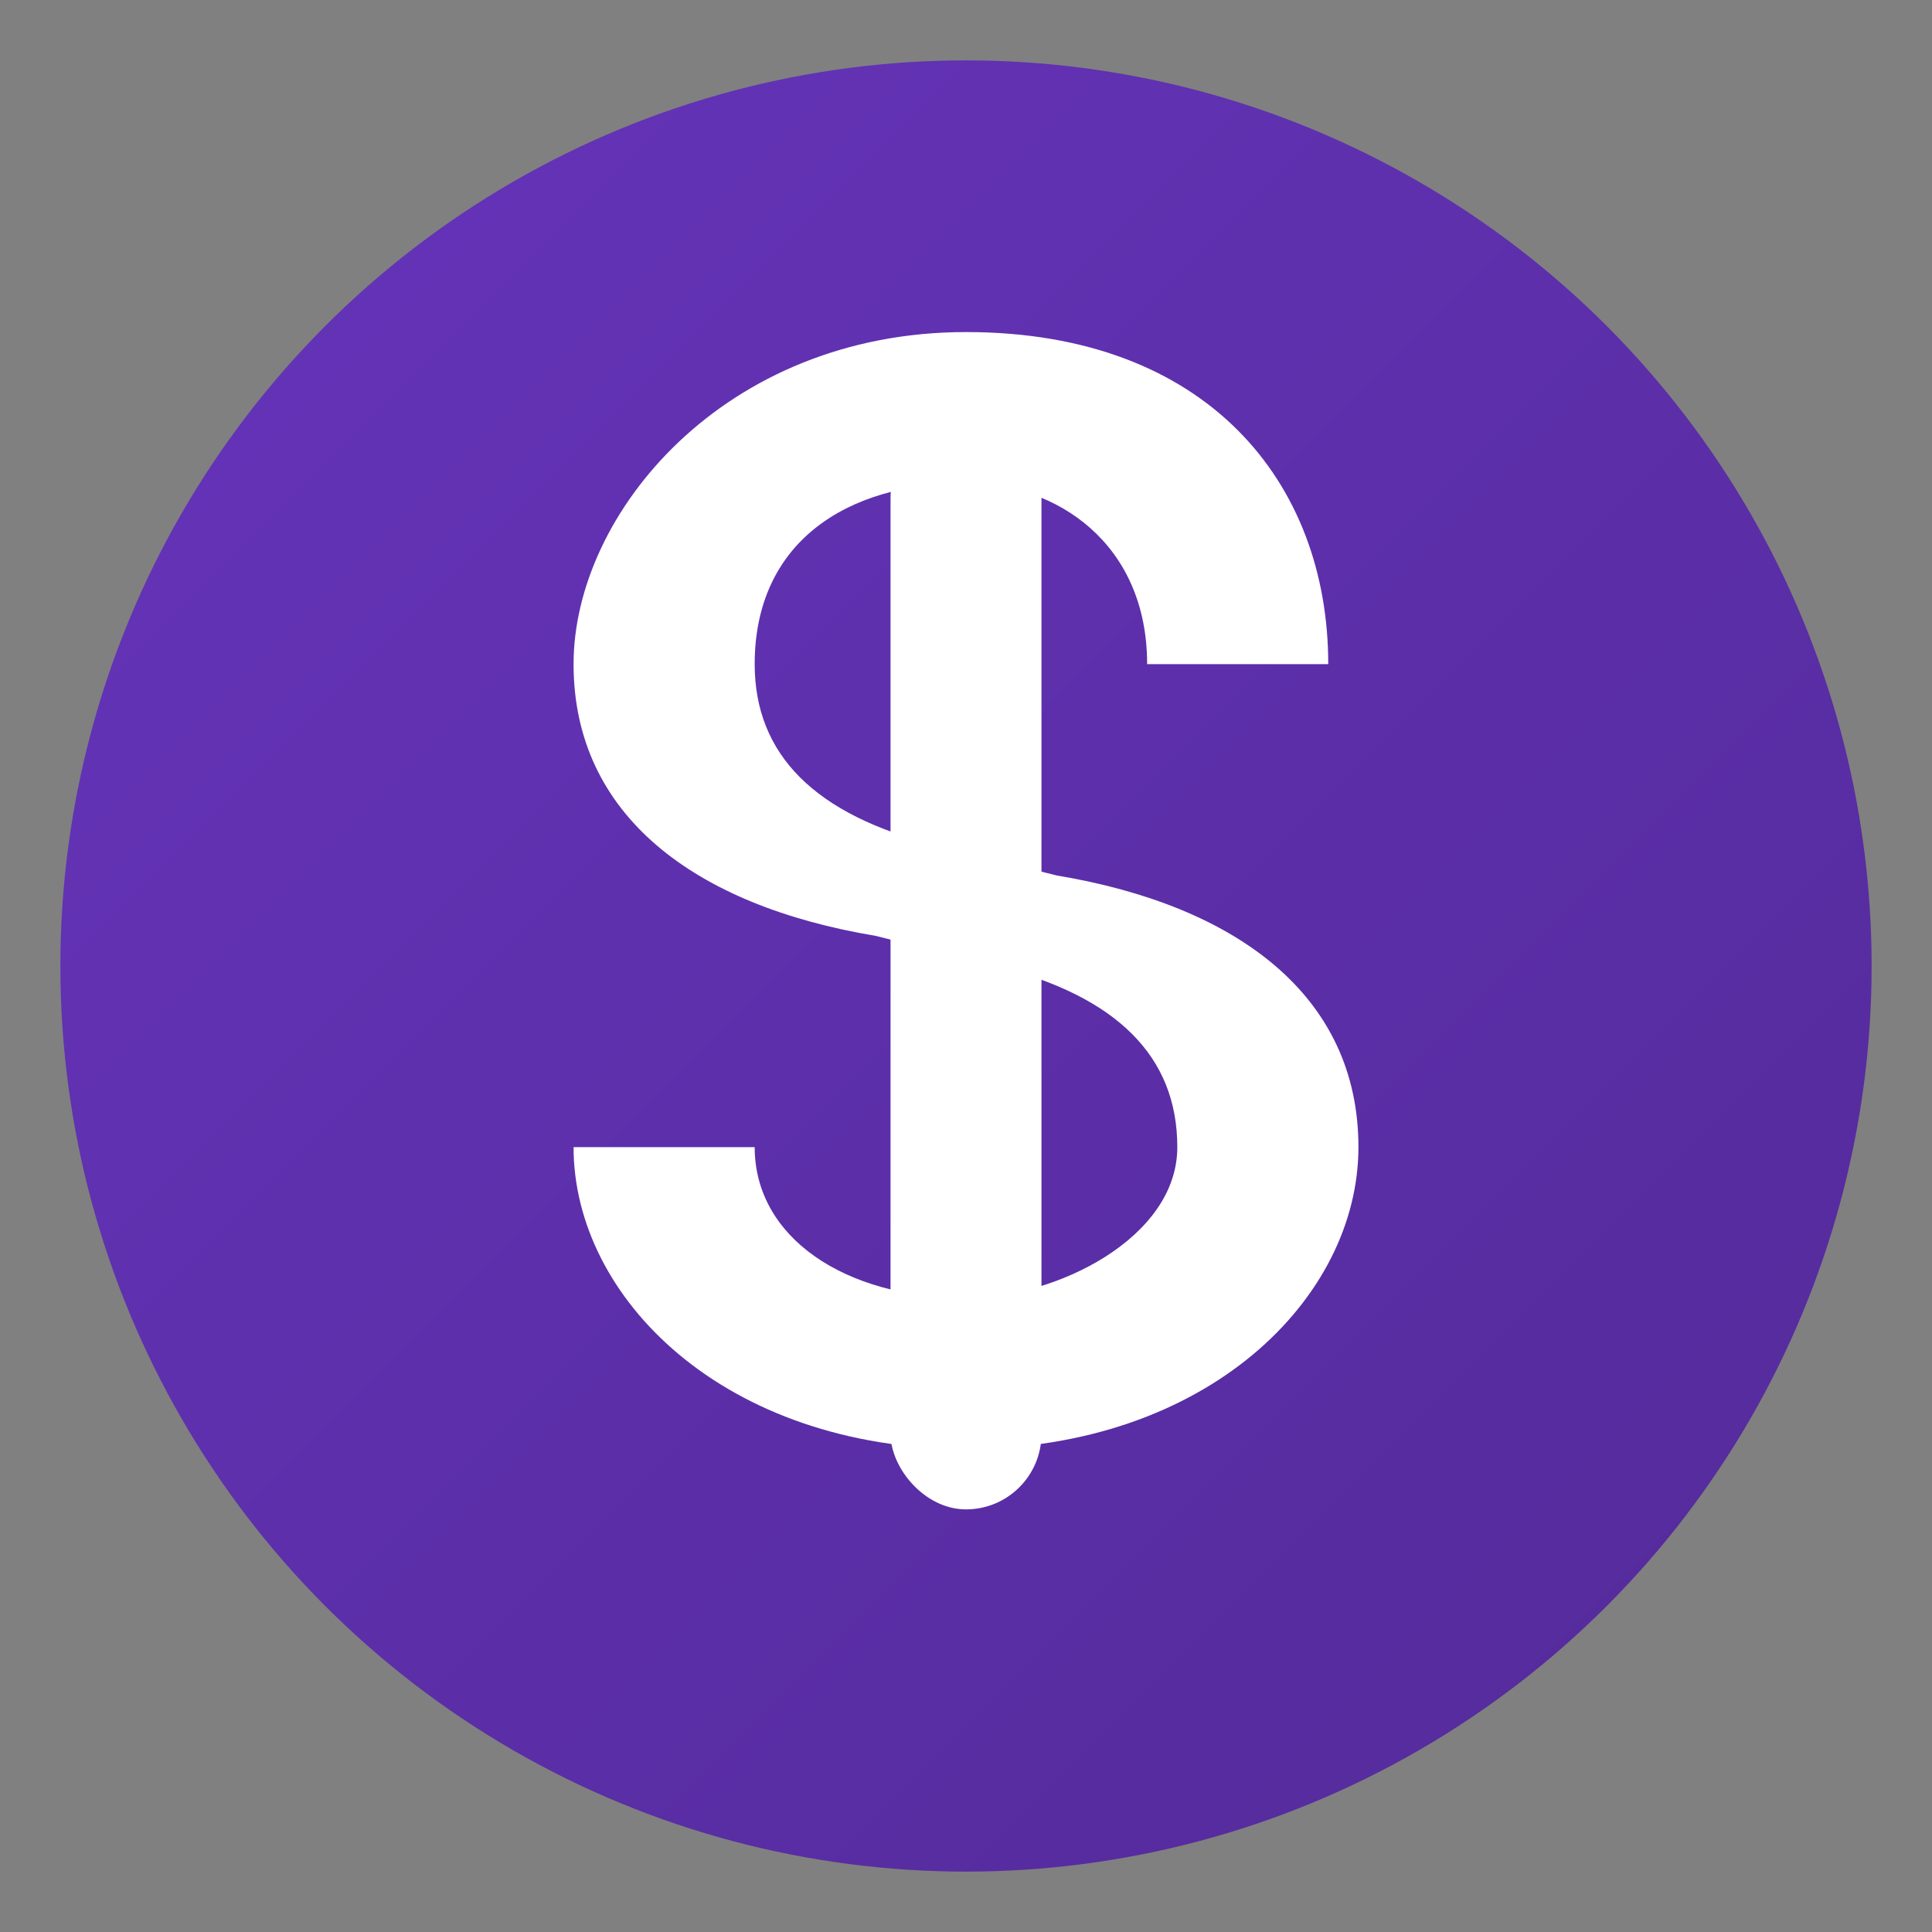
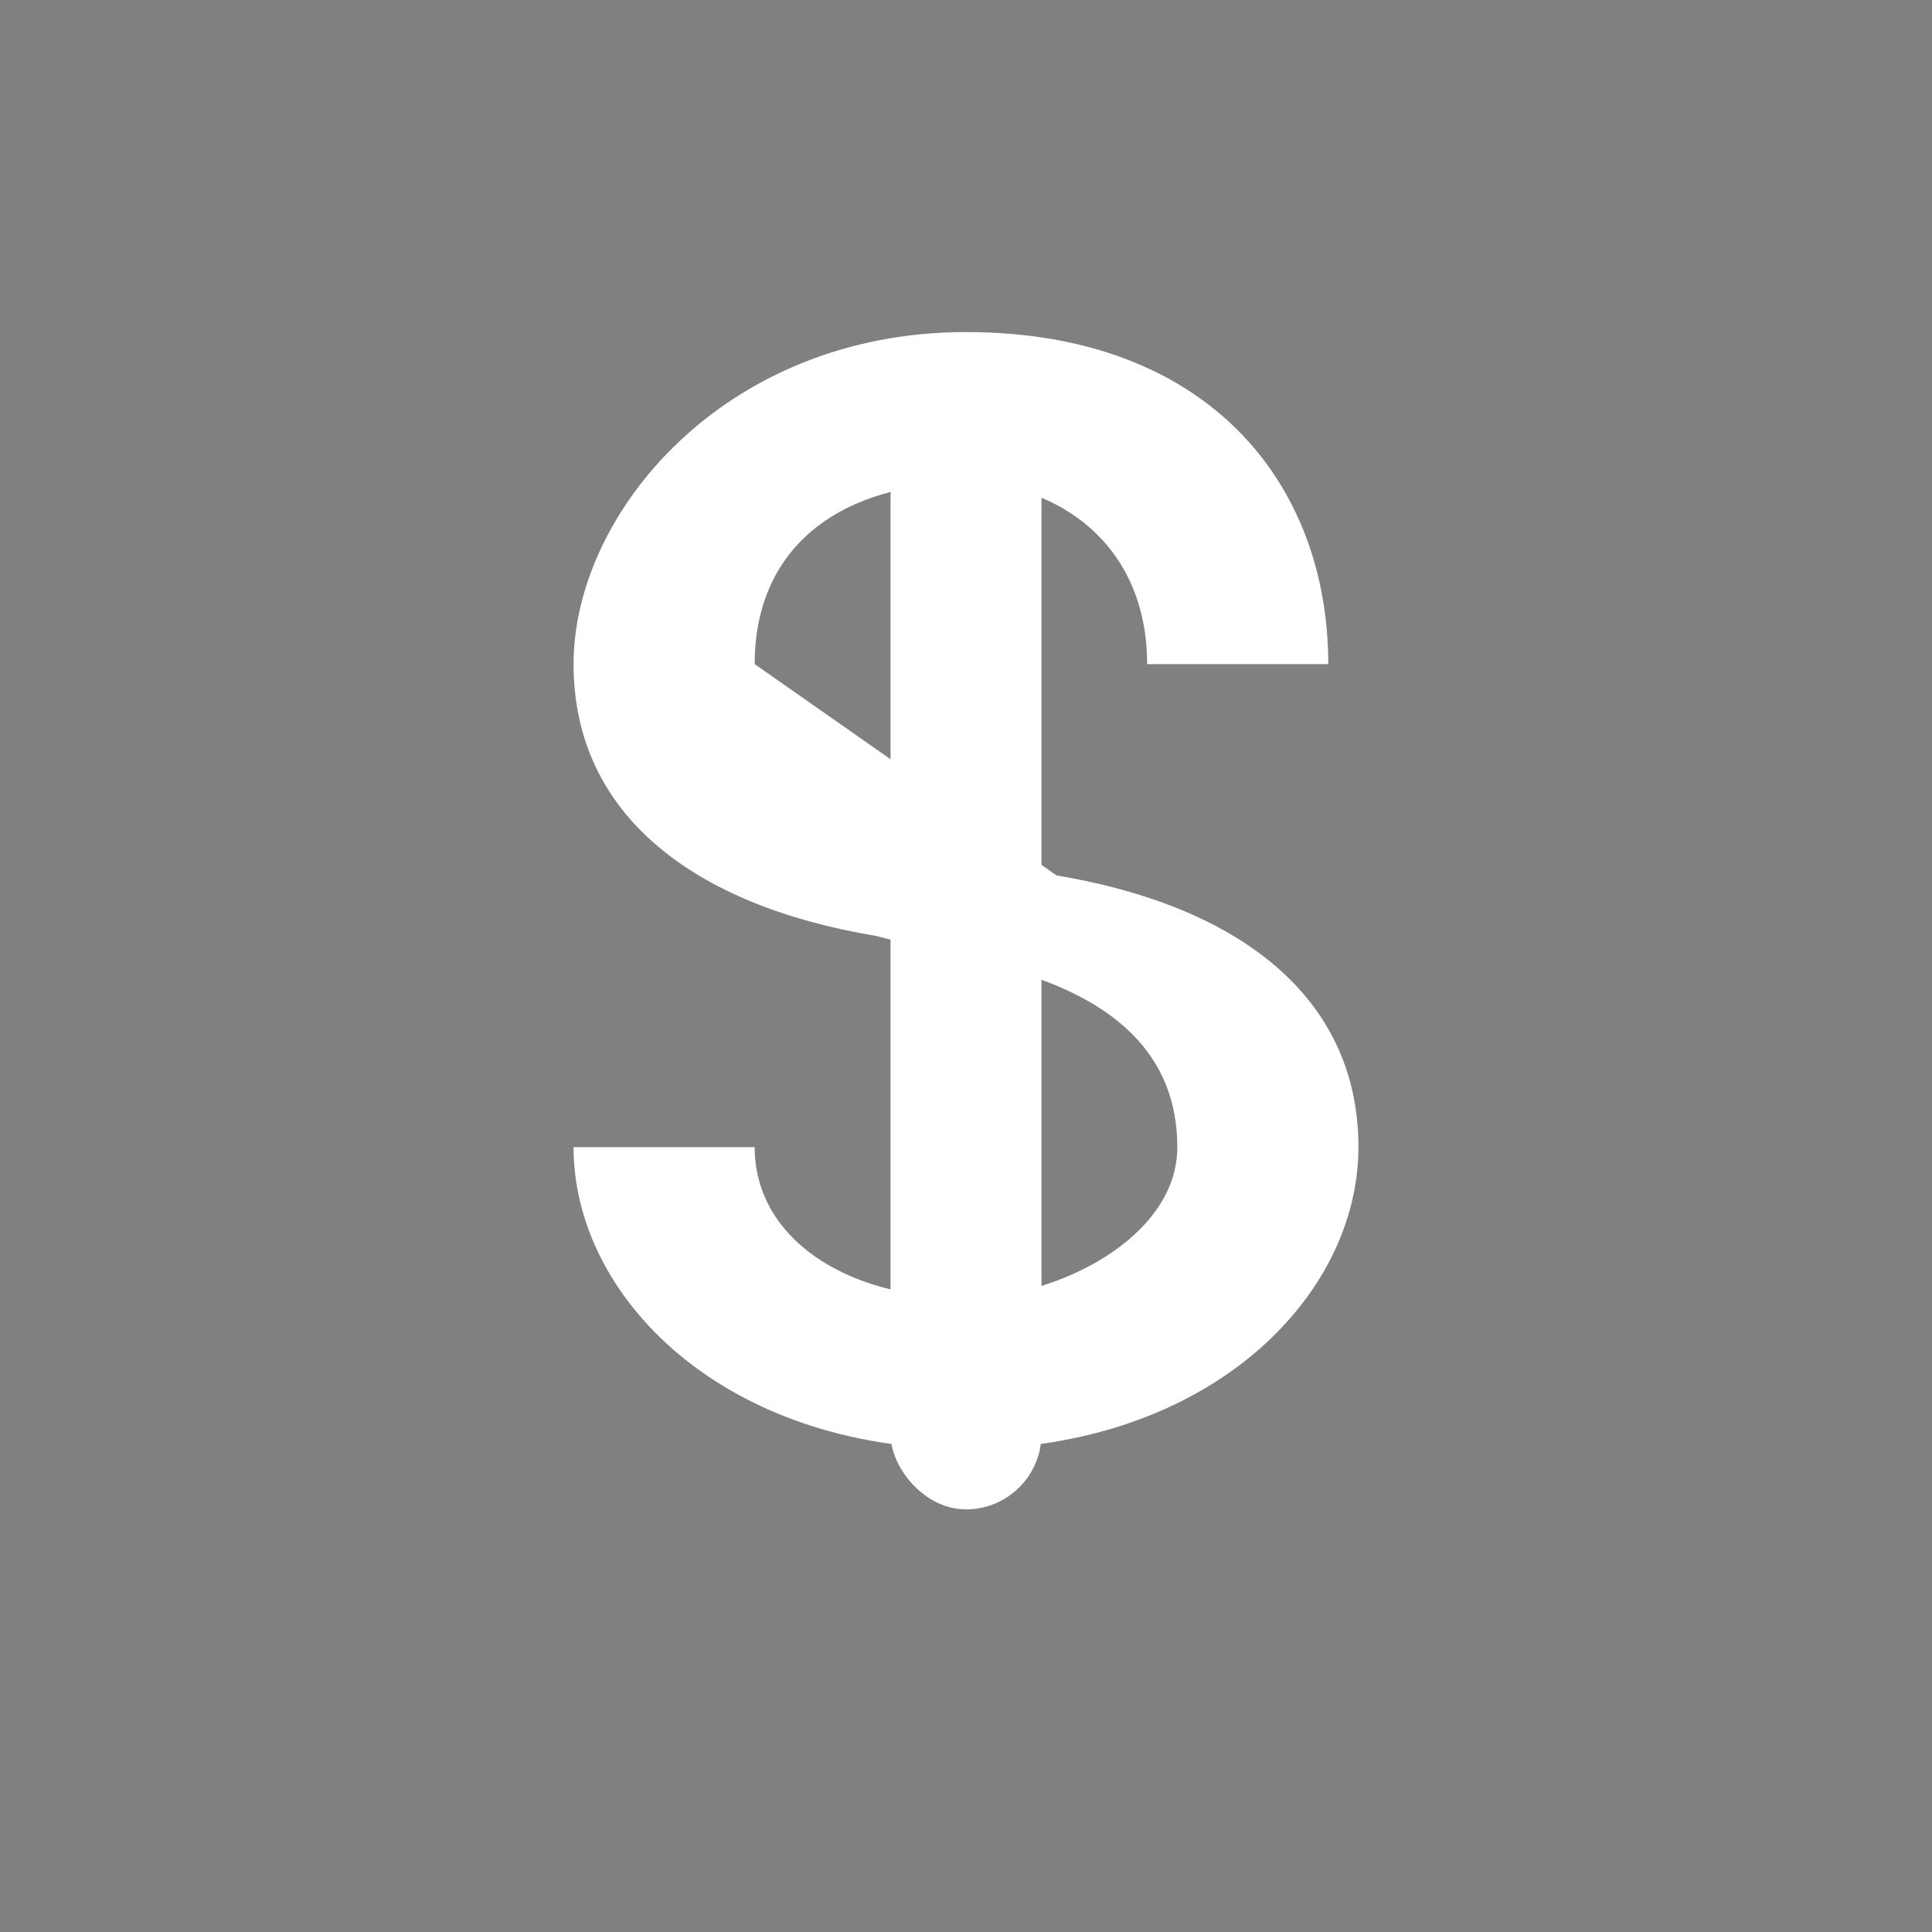
<svg xmlns="http://www.w3.org/2000/svg" viewBox="0 0 64 64">
  <rect x="0" y="0" width="64" height="64" fill="#808080" stroke="none" />
  <defs>
    <linearGradient id="purpleGradient" x1="0%" y1="0%" x2="100%" y2="100%">
      <stop offset="0%" style="stop-color:#6634bb;stop-opacity:1" />
      <stop offset="100%" style="stop-color:#532a99;stop-opacity:1" />
    </linearGradient>
  </defs>
-   <circle cx="32" cy="32" r="30" fill="url(#purpleGradient)" />
  <g fill="#ffffff">
    <rect x="29.5" y="14" width="5" height="36" rx="2.5" />
-     <path d="M 38 22               C 38 18, 35 16, 32 16              C 28 16, 25 18, 25 22              C 25 25, 27 27, 31 28              L 35 29              C 41 30, 45 33, 45 38              C 45 43, 40 48, 32 48              C 24 48, 19 43, 19 38              L 25 38              C 25 41, 28 43, 32 43              C 35 43, 39 41, 39 38              C 39 35, 37 33, 33 32              L 29 31              C 23 30, 19 27, 19 22              C 19 17, 24 11, 32 11              C 40 11, 44 16, 44 22              L 38 22 Z" fill="#ffffff" />
+     <path d="M 38 22               C 38 18, 35 16, 32 16              C 28 16, 25 18, 25 22              L 35 29              C 41 30, 45 33, 45 38              C 45 43, 40 48, 32 48              C 24 48, 19 43, 19 38              L 25 38              C 25 41, 28 43, 32 43              C 35 43, 39 41, 39 38              C 39 35, 37 33, 33 32              L 29 31              C 23 30, 19 27, 19 22              C 19 17, 24 11, 32 11              C 40 11, 44 16, 44 22              L 38 22 Z" fill="#ffffff" />
  </g>
</svg>